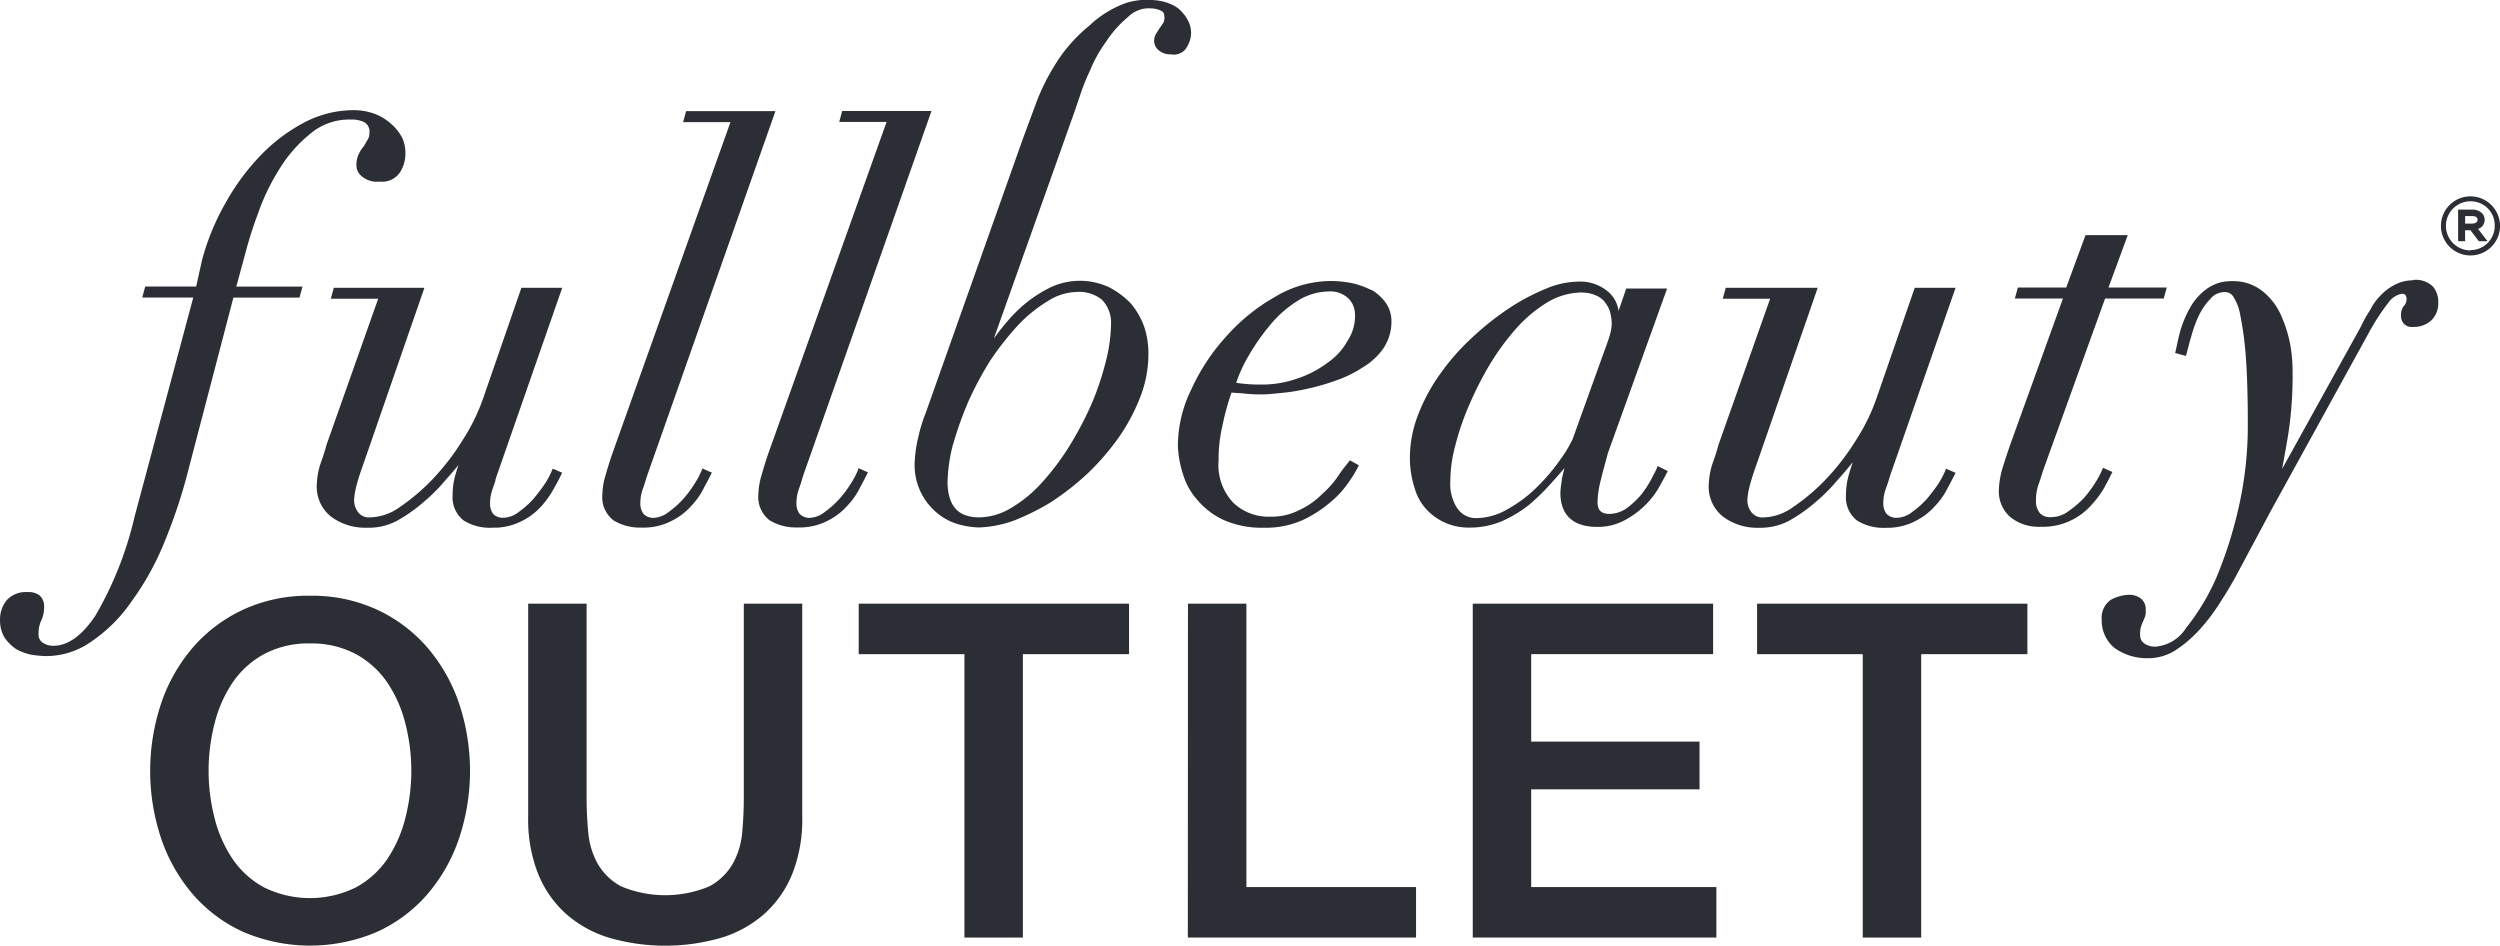
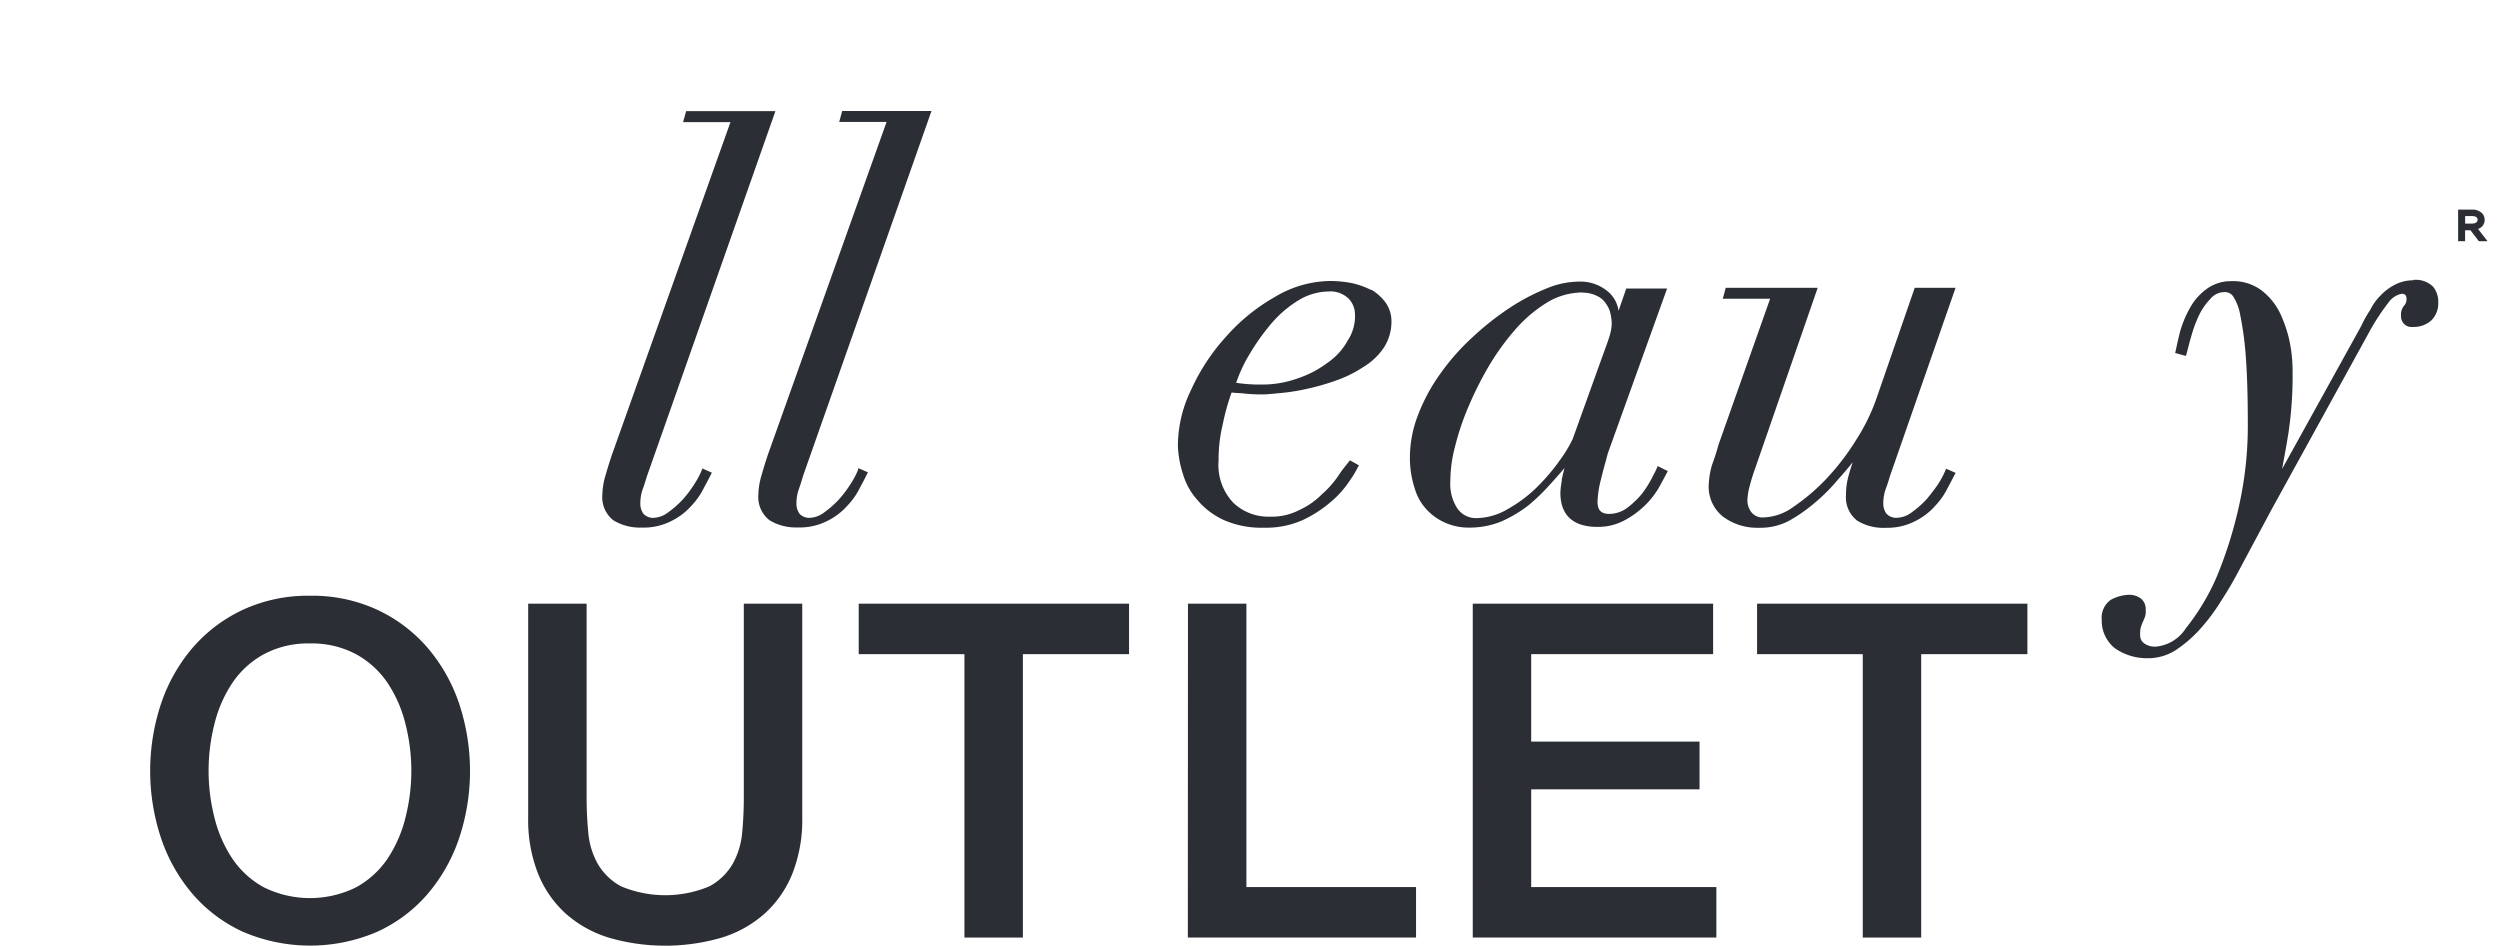
<svg xmlns="http://www.w3.org/2000/svg" width="55.999" height="21.18" viewBox="0 0 55.999 21.18">
  <g id="Group_7909" data-name="Group 7909" transform="translate(19926 12251)">
    <path id="Path_1811" data-name="Path 1811" d="M19.262,212.163a3.478,3.478,0,0,1,1.5.314,3.369,3.369,0,0,1,1.126.849,3.778,3.778,0,0,1,.707,1.247,4.777,4.777,0,0,1,0,3.028,3.776,3.776,0,0,1-.707,1.247,3.308,3.308,0,0,1-1.126.843,3.81,3.81,0,0,1-3.006,0,3.3,3.3,0,0,1-1.126-.843,3.768,3.768,0,0,1-.707-1.247,4.777,4.777,0,0,1,0-3.028,3.77,3.77,0,0,1,.707-1.247,3.365,3.365,0,0,1,1.126-.849,3.477,3.477,0,0,1,1.5-.314m0,1.069a2.1,2.1,0,0,0-1.032.241,2.025,2.025,0,0,0-.707.644,2.907,2.907,0,0,0-.4.917,4.256,4.256,0,0,0,0,2.1,2.909,2.909,0,0,0,.4.917,2.024,2.024,0,0,0,.707.644,2.331,2.331,0,0,0,2.064,0,2.026,2.026,0,0,0,.707-.644,2.913,2.913,0,0,0,.4-.917,4.256,4.256,0,0,0,0-2.1,2.911,2.911,0,0,0-.4-.917,2.027,2.027,0,0,0-.707-.644,2.1,2.1,0,0,0-1.032-.241" transform="translate(-19938.313 -12449.819)" fill="#2b2e34" />
    <path id="Path_1812" data-name="Path 1812" d="M55.11,212.993h1.309v4.358q0,.377.037.765a1.737,1.737,0,0,0,.21.7,1.33,1.33,0,0,0,.524.508,2.559,2.559,0,0,0,1.98,0,1.335,1.335,0,0,0,.524-.508,1.751,1.751,0,0,0,.21-.7q.036-.387.036-.765v-4.358h1.309v4.787a3.289,3.289,0,0,1-.22,1.257,2.418,2.418,0,0,1-.624.9,2.593,2.593,0,0,1-.969.539,4.523,4.523,0,0,1-2.514,0,2.6,2.6,0,0,1-.969-.539,2.417,2.417,0,0,1-.623-.9,3.285,3.285,0,0,1-.22-1.257Z" transform="translate(-19969.279 -12450.471)" fill="#2b2e34" />
    <path id="Path_1813" data-name="Path 1813" d="M89.61,212.993h6.055v1.131H93.287v6.348H91.978v-6.348H89.61Z" transform="translate(-19996.375 -12450.471)" fill="#2b2e34" />
    <path id="Path_1814" data-name="Path 1814" d="M123.965,212.993h1.309v6.348h3.8v1.131h-5.112Z" transform="translate(-20023.355 -12450.471)" fill="#2b2e34" />
    <path id="Path_1815" data-name="Path 1815" d="M153.684,212.993h5.384v1.131h-4.075v1.959h3.771v1.069h-3.771v2.189h4.148v1.131h-5.457Z" transform="translate(-20046.695 -12450.471)" fill="#2b2e34" />
    <path id="Path_1816" data-name="Path 1816" d="M183.354,212.993h6.055v1.131H187.03v6.348h-1.309v-6.348h-2.367Z" transform="translate(-20069.996 -12450.471)" fill="#2b2e34" />
-     <path id="Path_1817" data-name="Path 1817" d="M5.789,163.76a4.908,4.908,0,0,1,.46-.951,3.089,3.089,0,0,1,.687-.794,1.348,1.348,0,0,1,.919-.33.668.668,0,0,1,.3.056.243.243,0,0,1,.12.246.274.274,0,0,1-.039.148c-.016.024-.032.053-.048.081s-.029.052-.04.069a.66.66,0,0,0-.114.179.537.537,0,0,0-.05.231.316.316,0,0,0,.122.263.523.523,0,0,0,.395.117.483.483,0,0,0,.466-.219.785.785,0,0,0,.114-.421.822.822,0,0,0-.065-.326,1,1,0,0,0-.225-.3,1.205,1.205,0,0,0-.367-.24,1.356,1.356,0,0,0-.54-.094,2.387,2.387,0,0,0-1.052.267,3.792,3.792,0,0,0-.967.718,5.076,5.076,0,0,0-.793,1.058,5.4,5.4,0,0,0-.545,1.308l-.133.6H3.253l-.067.246H4.329l-1.315,4.91a7.962,7.962,0,0,1-.875,2.212c-.3.45-.617.678-.943.678a.4.4,0,0,1-.24-.071.208.208,0,0,1-.091-.2.65.65,0,0,1,.057-.291.64.64,0,0,0,.065-.29.324.324,0,0,0-.109-.283.418.418,0,0,0-.265-.067.573.573,0,0,0-.465.184.675.675,0,0,0-.147.424.754.754,0,0,0,.1.409.977.977,0,0,0,.26.259,1.223,1.223,0,0,0,.337.126,2.35,2.35,0,0,0,.331.031,1.755,1.755,0,0,0,1.025-.331,3.419,3.419,0,0,0,.89-.889,6.2,6.2,0,0,0,.715-1.274,12.087,12.087,0,0,0,.511-1.487l1.058-4.049H6.708l.068-.246H5.293l.234-.863c.061-.216.14-.48.262-.8" transform="translate(-19926 -12410.007)" fill="#2b2e34" />
-     <path id="Path_1818" data-name="Path 1818" d="M37.049,184.341c.018-.059.037-.118.059-.178l1.421-4.078.018-.051h-.915l-.858,2.481a4.426,4.426,0,0,1-.46.935,5.339,5.339,0,0,1-.659.859,4.481,4.481,0,0,1-.736.629,1.189,1.189,0,0,1-.676.239.3.3,0,0,1-.274-.124.435.435,0,0,1-.084-.269,1.507,1.507,0,0,1,.045-.286c.038-.149.085-.3.138-.445l1.392-4.019H33.43l-.067.246h1.061l-1.157,3.271c-.038.144-.085.288-.138.431a1.732,1.732,0,0,0-.079.441.857.857,0,0,0,.308.729,1.272,1.272,0,0,0,.765.257l.076,0a1.334,1.334,0,0,0,.652-.159,3.5,3.5,0,0,0,.577-.405,3.991,3.991,0,0,0,.514-.514c.105-.116.2-.229.28-.326q-.046.136-.083.276a1.58,1.58,0,0,0-.047.392.656.656,0,0,0,.25.576,1.119,1.119,0,0,0,.652.159,1.341,1.341,0,0,0,.635-.143,1.461,1.461,0,0,0,.46-.349,2.133,2.133,0,0,0,.283-.408c.056-.1.1-.177.125-.235l.049-.095-.212-.093-.015.036a1.867,1.867,0,0,1-.151.288c-.054.084-.115.163-.179.246l-.08.1a2.1,2.1,0,0,1-.335.3.587.587,0,0,1-.362.131h0A.3.3,0,0,1,37,185.1a.386.386,0,0,1-.07-.225.97.97,0,0,1,.059-.341c.024-.064.045-.129.065-.193" transform="translate(-19951.953 -12424.588)" fill="#2b2e34" />
    <path id="Path_1819" data-name="Path 1819" d="M65.073,169.658a1.834,1.834,0,0,1-.151.287h0a2.566,2.566,0,0,1-.258.35,2.09,2.09,0,0,1-.335.3.58.58,0,0,1-.347.13h0a.3.3,0,0,1-.215-.091.388.388,0,0,1-.07-.226.969.969,0,0,1,.059-.341c.024-.062.043-.125.062-.187s.038-.122.061-.184l2.844-8.081h-2l-.068.246h1.061L63.065,169.3c-.041.12-.089.268-.14.448a1.655,1.655,0,0,0-.079.457.656.656,0,0,0,.25.576,1.132,1.132,0,0,0,.582.162l.07,0a1.361,1.361,0,0,0,.635-.143,1.462,1.462,0,0,0,.459-.347,1.609,1.609,0,0,0,.284-.41c.074-.134.12-.224.155-.295l.018-.036-.211-.093Z" transform="translate(-19975.354 -12410.125)" fill="#2b2e34" />
    <path id="Path_1820" data-name="Path 1820" d="M127.247,179.522h0a1.837,1.837,0,0,0-.442-.158,2.587,2.587,0,0,0-.487-.047,2.456,2.456,0,0,0-1.238.36,4.256,4.256,0,0,0-1.091.888,4.575,4.575,0,0,0-.778,1.182,2.887,2.887,0,0,0-.3,1.254,2.288,2.288,0,0,0,.11.627,1.509,1.509,0,0,0,.332.6,1.693,1.693,0,0,0,.585.443,2.1,2.1,0,0,0,.878.173l.081,0a2.005,2.005,0,0,0,.817-.175,2.713,2.713,0,0,0,.626-.407,2.127,2.127,0,0,0,.408-.454,2.367,2.367,0,0,0,.2-.33l.017-.033-.2-.111-.064.081c-.058.072-.131.162-.2.271a2.235,2.235,0,0,1-.366.411,1.73,1.73,0,0,1-.5.349,1.348,1.348,0,0,1-.663.15,1.137,1.137,0,0,1-.82-.312,1.23,1.23,0,0,1-.329-.947,3.329,3.329,0,0,1,.091-.8,5.187,5.187,0,0,1,.2-.722c.044.006.094.009.145.012s.109.007.166.014a3.5,3.5,0,0,0,.405.016c.067,0,.149-.008.253-.018l.137-.013a4.421,4.421,0,0,0,.576-.092,5.161,5.161,0,0,0,.653-.186,2.743,2.743,0,0,0,.61-.3,1.479,1.479,0,0,0,.46-.429,1.072,1.072,0,0,0,.176-.592.723.723,0,0,0-.13-.425,1.109,1.109,0,0,0-.32-.29m-.366.559a1,1,0,0,1-.164.58l-.006.01v0a1.424,1.424,0,0,1-.448.489,2.328,2.328,0,0,1-.67.35,2.359,2.359,0,0,1-.793.137h-.013a3.608,3.608,0,0,1-.568-.039,3.212,3.212,0,0,1,.292-.629,4.884,4.884,0,0,1,.475-.674,2.51,2.51,0,0,1,.609-.533,1.326,1.326,0,0,1,.693-.21.585.585,0,0,1,.448.159.5.5,0,0,1,.143.36" transform="translate(-20022.527 -12424.023)" fill="#2b2e34" />
    <path id="Path_1821" data-name="Path 1821" d="M152.649,183.563a1.223,1.223,0,0,1-.06.123c-.018.035-.039.075-.062.121a2.284,2.284,0,0,1-.227.348,2.016,2.016,0,0,1-.318.3.687.687,0,0,1-.4.132c-.179,0-.261-.084-.261-.269a2.234,2.234,0,0,1,.076-.5c.027-.116.059-.233.09-.347.023-.082.045-.162.063-.236l1.311-3.645.018-.051h-.915l-.172.5a.683.683,0,0,0-.255-.446.955.955,0,0,0-.643-.209,1.93,1.93,0,0,0-.724.157,4.726,4.726,0,0,0-.825.436,6.319,6.319,0,0,0-.823.652,5.03,5.03,0,0,0-.716.809,4.045,4.045,0,0,0-.5.919,2.662,2.662,0,0,0-.188.971,2.2,2.2,0,0,0,.109.69,1.164,1.164,0,0,0,.288.495,1.26,1.26,0,0,0,.43.287,1.291,1.291,0,0,0,.484.094h.033a1.863,1.863,0,0,0,.717-.143,2.875,2.875,0,0,0,.6-.36,4.589,4.589,0,0,0,.482-.467c.109-.121.222-.246.319-.364q-.03.118-.06.257c0,.044-.01.084-.014.119a1.594,1.594,0,0,0-.017.178c0,.5.285.764.825.764a1.247,1.247,0,0,0,.606-.144,2,2,0,0,0,.456-.33,1.848,1.848,0,0,0,.316-.4l.047-.085c.055-.1.1-.183.138-.257l.017-.034-.226-.113Zm-1.657-3.932a.722.722,0,0,1,.318.074.474.474,0,0,1,.2.173.593.593,0,0,1,.1.218,1.135,1.135,0,0,1,.029.222.991.991,0,0,1-.044.269c-.031.111-.1.292-.2.569l-.632,1.757a2.949,2.949,0,0,1-.275.457h0a4.44,4.44,0,0,1-.506.6,3,3,0,0,1-.657.5,1.419,1.419,0,0,1-.693.211.507.507,0,0,1-.459-.229,1,1,0,0,1-.149-.6,3.045,3.045,0,0,1,.107-.779,5.76,5.76,0,0,1,.307-.906,7.776,7.776,0,0,1,.476-.937,5.59,5.59,0,0,1,.6-.813,3.088,3.088,0,0,1,.7-.579,1.547,1.547,0,0,1,.754-.211h.021" transform="translate(-20041.537 -12424.076)" fill="#2b2e34" />
    <path id="Path_1822" data-name="Path 1822" d="M182.334,184.331c.018-.056.035-.113.056-.169l1.421-4.078.018-.051h-.915l-.858,2.481a4.4,4.4,0,0,1-.46.935,5.36,5.36,0,0,1-.659.859,4.481,4.481,0,0,1-.737.629,1.191,1.191,0,0,1-.675.239.312.312,0,0,1-.275-.124.438.438,0,0,1-.084-.269,1.462,1.462,0,0,1,.045-.286,4.544,4.544,0,0,1,.138-.445l1.392-4.02h-2.06l-.067.246h1.061l-1.157,3.272a4.5,4.5,0,0,1-.138.431,1.767,1.767,0,0,0-.079.441.857.857,0,0,0,.309.729,1.272,1.272,0,0,0,.765.257l.076,0a1.369,1.369,0,0,0,.652-.159,3.506,3.506,0,0,0,.577-.405,4,4,0,0,0,.513-.514c.13-.143.246-.282.334-.392-.04.113-.075.228-.105.342a1.557,1.557,0,0,0-.047.392.656.656,0,0,0,.25.576,1.123,1.123,0,0,0,.652.16,1.347,1.347,0,0,0,.636-.143,1.457,1.457,0,0,0,.459-.348,1.616,1.616,0,0,0,.284-.409c.055-.1.093-.174.122-.231l.033-.063.019-.036-.213-.093-.015.036a1.845,1.845,0,0,1-.151.288c-.053.084-.114.162-.178.245l-.08.1a2.092,2.092,0,0,1-.335.3.586.586,0,0,1-.362.131h0a.3.3,0,0,1-.215-.092.386.386,0,0,1-.071-.226.964.964,0,0,1,.059-.341c.026-.067.047-.134.068-.2" transform="translate(-20066.025 -12424.586)" fill="#2b2e34" />
-     <path id="Path_1823" data-name="Path 1823" d="M210.945,180.2c.057-.1.1-.181.127-.24l.047-.091-.212-.093-.015.036a1.824,1.824,0,0,1-.152.288,2.537,2.537,0,0,1-.258.349,2.207,2.207,0,0,1-.35.3.637.637,0,0,1-.383.131.309.309,0,0,1-.259-.093.409.409,0,0,1-.084-.271,1.074,1.074,0,0,1,.059-.372c.023-.062.043-.125.062-.187s.038-.122.061-.184l1.366-3.789h1.314l.067-.246H211.03l.432-1.174h-.946l-.433,1.174H209l-.067.246h1.077l-1.157,3.207c-.06.168-.123.356-.186.557a1.933,1.933,0,0,0-.093.552.766.766,0,0,0,.246.57,1,1,0,0,0,.634.227l.069,0a1.449,1.449,0,0,0,1.127-.491,2.234,2.234,0,0,0,.3-.408Z" transform="translate(-20089.801 -12420.297)" fill="#2b2e34" />
    <path id="Path_1824" data-name="Path 1824" d="M226.252,179.233h-.014a.905.905,0,0,0-.4.1,1.2,1.2,0,0,0-.318.239,1.251,1.251,0,0,0-.236.33,2.589,2.589,0,0,0-.2.358l-1.771,3.2.023-.126c.037-.2.079-.425.12-.686a8.59,8.59,0,0,0,.092-1.365,3.315,3.315,0,0,0-.062-.657,2.927,2.927,0,0,0-.219-.657,1.431,1.431,0,0,0-.413-.508,1.056,1.056,0,0,0-.67-.208h-.025a.912.912,0,0,0-.539.177,1.287,1.287,0,0,0-.366.414,2.431,2.431,0,0,0-.22.518c-.036.132-.063.258-.087.369l-.029.131.241.066.01-.036c.012-.043.024-.09.038-.141.02-.078.042-.166.071-.261a2.79,2.79,0,0,1,.167-.458,1.389,1.389,0,0,1,.258-.378.414.414,0,0,1,.34-.156.222.222,0,0,1,.17.09,1.112,1.112,0,0,1,.164.434,7.205,7.205,0,0,1,.122.907c.031.4.046.913.046,1.526a8.2,8.2,0,0,1-.2,1.845,9.417,9.417,0,0,1-.507,1.6,5.04,5.04,0,0,1-.678,1.124.893.893,0,0,1-.666.414.4.4,0,0,1-.268-.071.214.214,0,0,1-.092-.187.6.6,0,0,1,.014-.172,1.054,1.054,0,0,1,.044-.118c.008-.016.016-.035.024-.055s.014-.038.025-.059a.416.416,0,0,0,.017-.163.3.3,0,0,0-.107-.25.426.426,0,0,0-.271-.085.9.9,0,0,0-.407.115.489.489,0,0,0-.2.447.789.789,0,0,0,.294.635,1.253,1.253,0,0,0,.713.224h.05a1.153,1.153,0,0,0,.592-.176,2.836,2.836,0,0,0,.534-.455,4.335,4.335,0,0,0,.482-.638,8.572,8.572,0,0,0,.434-.744l.695-1.3,2.193-3.985a4.87,4.87,0,0,1,.43-.661.477.477,0,0,1,.283-.2.118.118,0,0,1,.095.016.132.132,0,0,1,.032.1.2.2,0,0,1-.052.143.3.3,0,0,0-.07.225.236.236,0,0,0,.268.254.583.583,0,0,0,.415-.151.539.539,0,0,0,.15-.4.527.527,0,0,0-.119-.353.546.546,0,0,0-.432-.149" transform="translate(-20098.195 -12423.955)" fill="#2b2e34" />
-     <path id="Path_1825" data-name="Path 1825" d="M101.514,151.087h0a.611.611,0,0,0,.116-.314.592.592,0,0,0-.033-.232.743.743,0,0,0-.145-.242.656.656,0,0,0-.261-.2,1.112,1.112,0,0,0-.382-.095,1.559,1.559,0,0,0-.635.063,2.331,2.331,0,0,0-.814.5,3.553,3.553,0,0,0-.625.656,4.843,4.843,0,0,0-.56,1.043l-.309.834-2.178,6.145a3.474,3.474,0,0,0-.171.562,2.84,2.84,0,0,0-.078.563,1.387,1.387,0,0,0,.143.667,1.4,1.4,0,0,0,.349.445,1.3,1.3,0,0,0,.462.254,1.851,1.851,0,0,0,.492.079,2.56,2.56,0,0,0,.784-.157,5.284,5.284,0,0,0,.841-.421,6.081,6.081,0,0,0,.809-.637,5.6,5.6,0,0,0,.685-.793,4.234,4.234,0,0,0,.483-.9,2.653,2.653,0,0,0,.188-.971,1.919,1.919,0,0,0-.094-.616,1.715,1.715,0,0,0-.3-.523,1.875,1.875,0,0,0-.49-.364,1.547,1.547,0,0,0-1.3,0,2.933,2.933,0,0,0-.548.345,3.339,3.339,0,0,0-.468.468,4.222,4.222,0,0,0-.264.341l1.8-5.061.122-.356a4.586,4.586,0,0,1,.231-.584,3.135,3.135,0,0,1,.367-.658,2.418,2.418,0,0,1,.489-.549.657.657,0,0,1,.528-.19.487.487,0,0,1,.219.058c.048.019.067.065.067.165a.254.254,0,0,1-.024.1.332.332,0,0,0-.04.056.285.285,0,0,1-.038.053c-.014.021-.025.039-.035.056s-.024.041-.041.065a.3.3,0,0,0-.053.178.278.278,0,0,0,.085.191.394.394,0,0,0,.285.106.348.348,0,0,0,.348-.134M96.3,159.955a7.838,7.838,0,0,1,.338-.952,7.54,7.54,0,0,1,.491-.921,6.584,6.584,0,0,1,.613-.783l.016-.017a3.14,3.14,0,0,1,.656-.533,1.264,1.264,0,0,1,.661-.21.815.815,0,0,1,.557.173.735.735,0,0,1,.206.544,3.608,3.608,0,0,1-.121.856,6.36,6.36,0,0,1-.322.952A7.832,7.832,0,0,1,98.9,160a5.679,5.679,0,0,1-.614.814,2.935,2.935,0,0,1-.687.564,1.425,1.425,0,0,1-.706.211c-.475,0-.7-.243-.718-.764a3.731,3.731,0,0,1,.122-.871" transform="translate(-20000.951 -12401)" fill="#2b2e34" />
    <path id="Path_1826" data-name="Path 1826" d="M81.367,169.658a1.854,1.854,0,0,1-.151.287h0a2.561,2.561,0,0,1-.259.35,2.114,2.114,0,0,1-.335.3.579.579,0,0,1-.347.13h0a.3.3,0,0,1-.215-.091.386.386,0,0,1-.07-.226.969.969,0,0,1,.059-.341c.024-.066.045-.131.065-.2s.036-.117.057-.175l2.844-8.081h-2l-.067.246h1.061l-2.654,7.44c-.047.141-.092.281-.139.448a1.648,1.648,0,0,0-.079.457.657.657,0,0,0,.25.576,1.128,1.128,0,0,0,.582.162l.07,0a1.361,1.361,0,0,0,.635-.143,1.458,1.458,0,0,0,.459-.347,1.6,1.6,0,0,0,.284-.41c.056-.1.095-.177.124-.235l.05-.1-.212-.093Z" transform="translate(-19988.15 -12410.125)" fill="#2b2e34" />
-     <path id="Path_1827" data-name="Path 1827" d="M255.373,170.5a.662.662,0,1,0,.662.658.664.664,0,0,0-.662-.658m0,1.211a.548.548,0,0,1,0-1.1h0a.537.537,0,0,1,.543.544v0a.542.542,0,0,1-.545.549" transform="translate(-20126.035 -12417.102)" fill="#2b2e34" />
    <path id="Path_1828" data-name="Path 1828" d="M257.093,172.079v0a.2.2,0,0,0-.061-.146.3.3,0,0,0-.215-.078H256.5v.708h.156v-.245h.121l.187.245h.195l-.213-.275a.212.212,0,0,0,.149-.206m-.159,0c0,.063-.064.086-.124.086h-.155V172h.161c.074,0,.118.03.118.085" transform="translate(-20127.439 -12418.16)" fill="#2b2e34" />
  </g>
</svg>